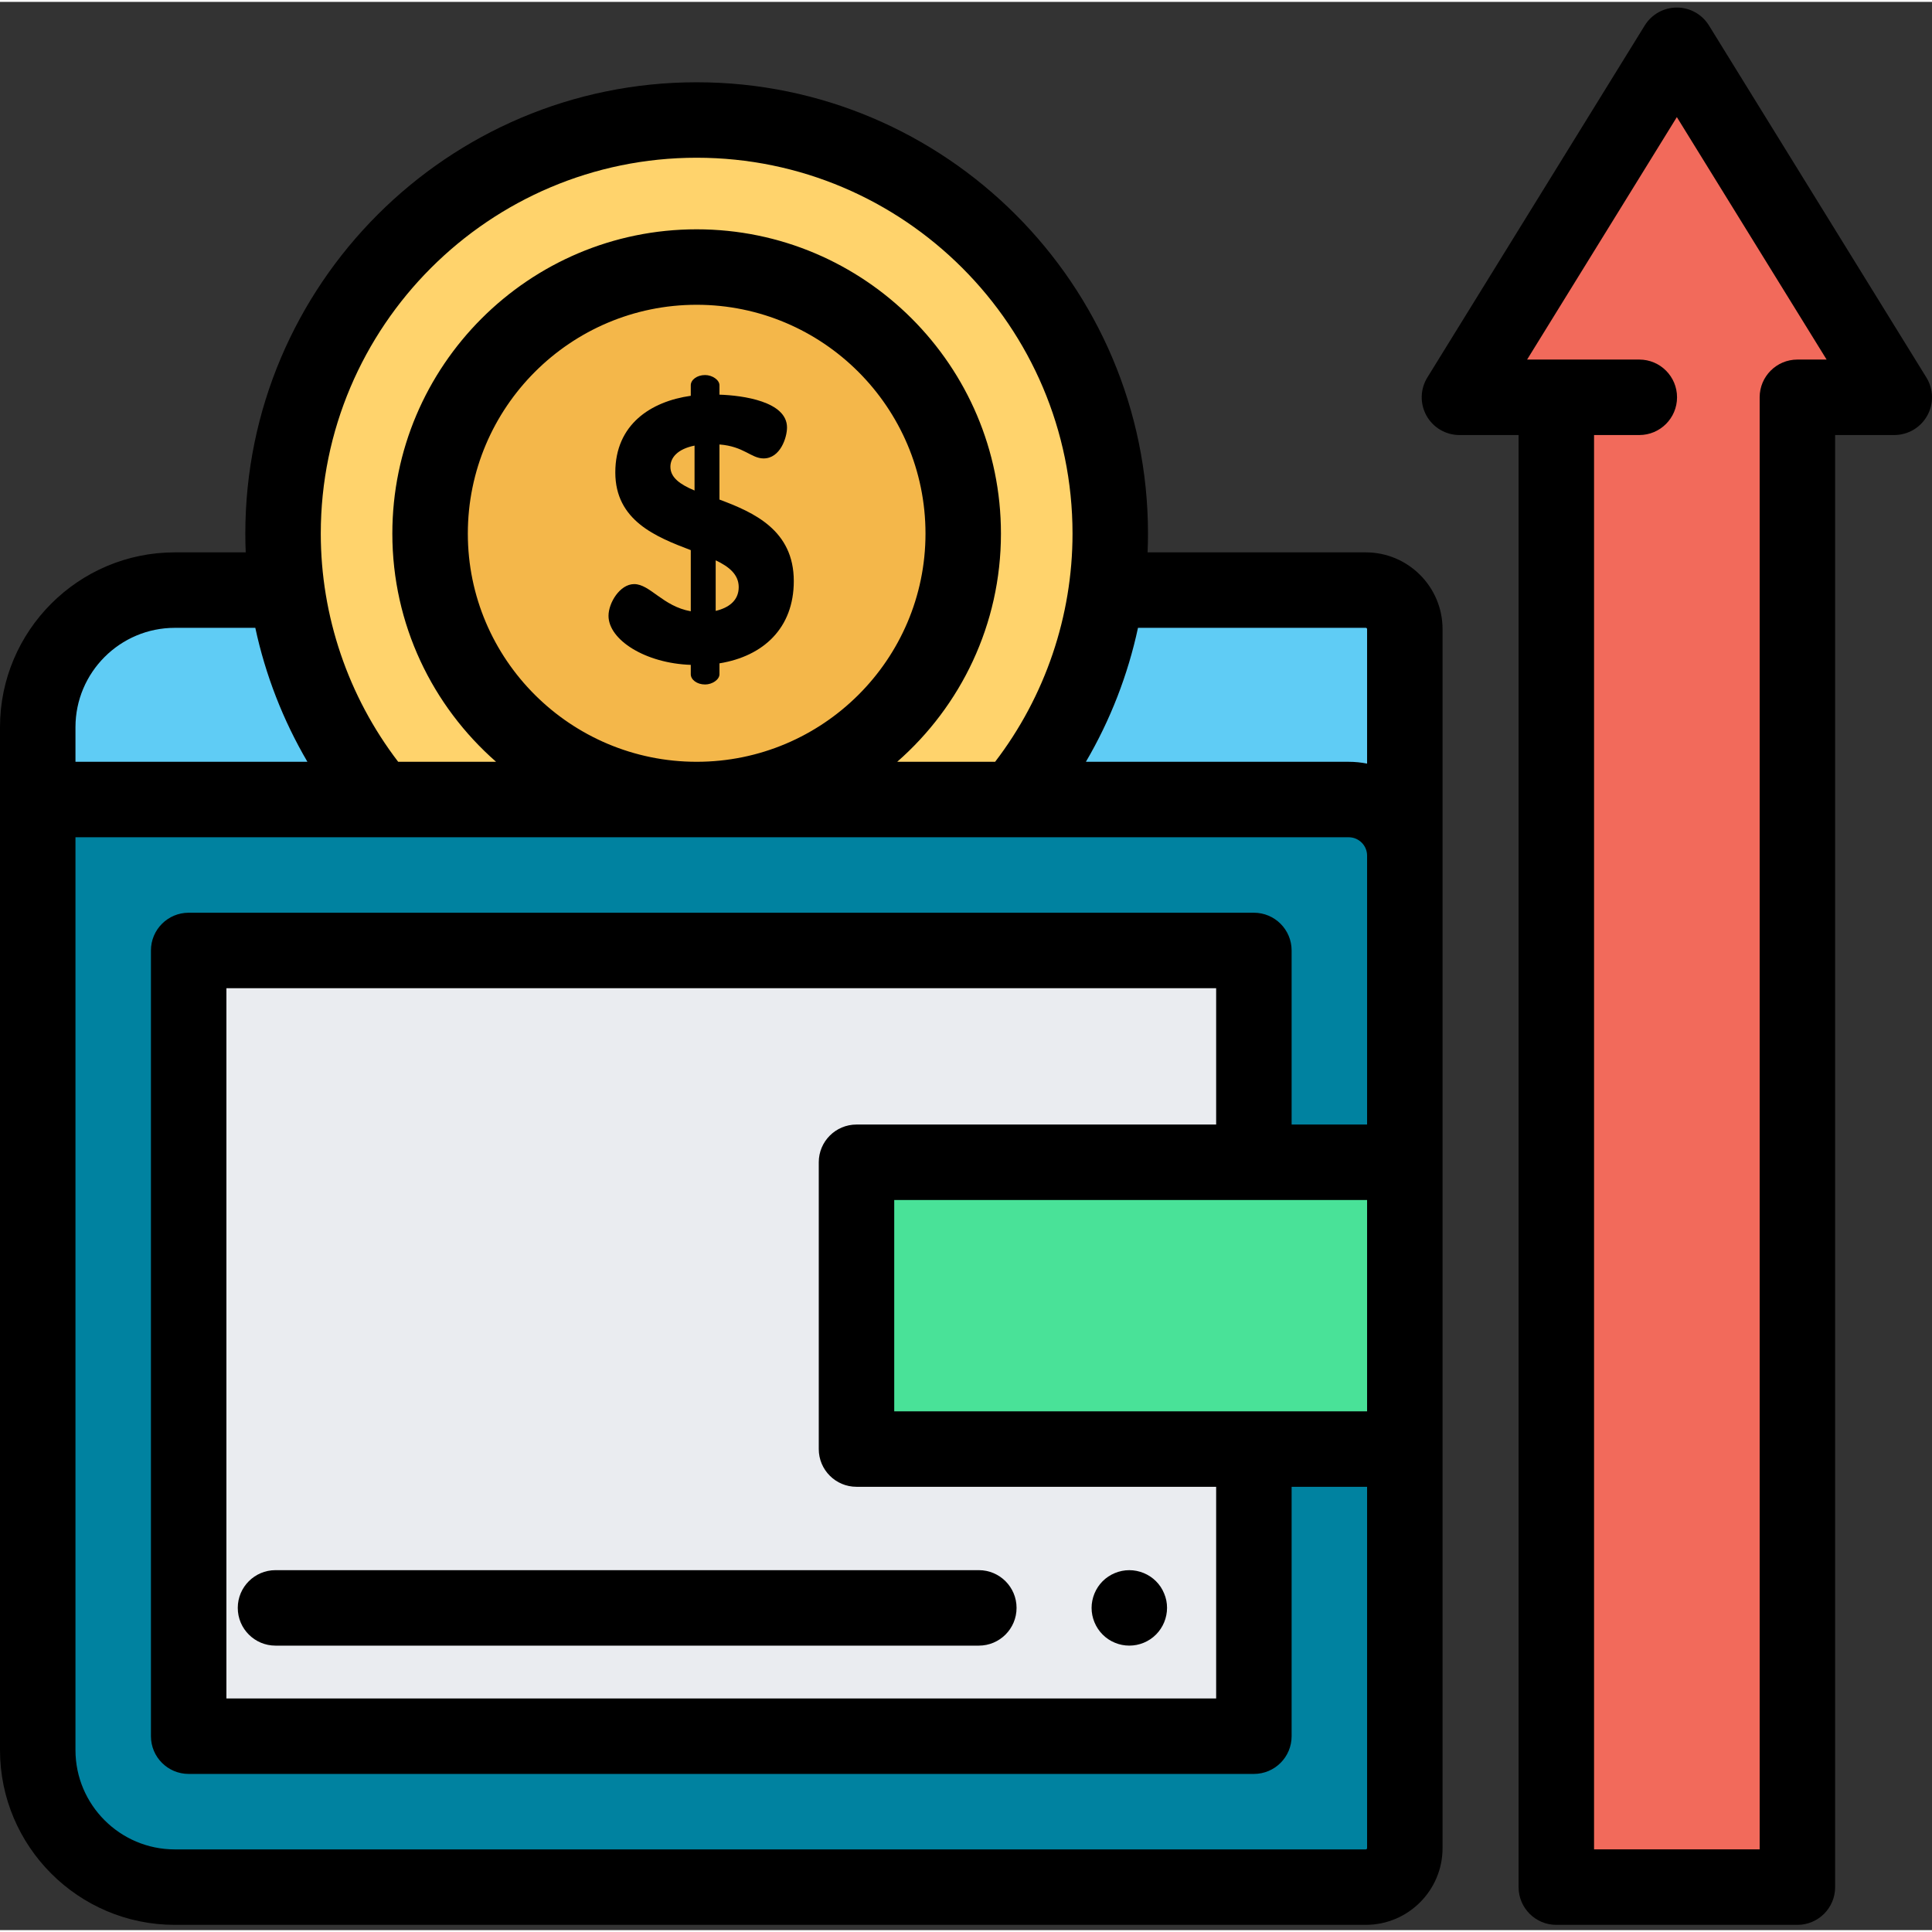
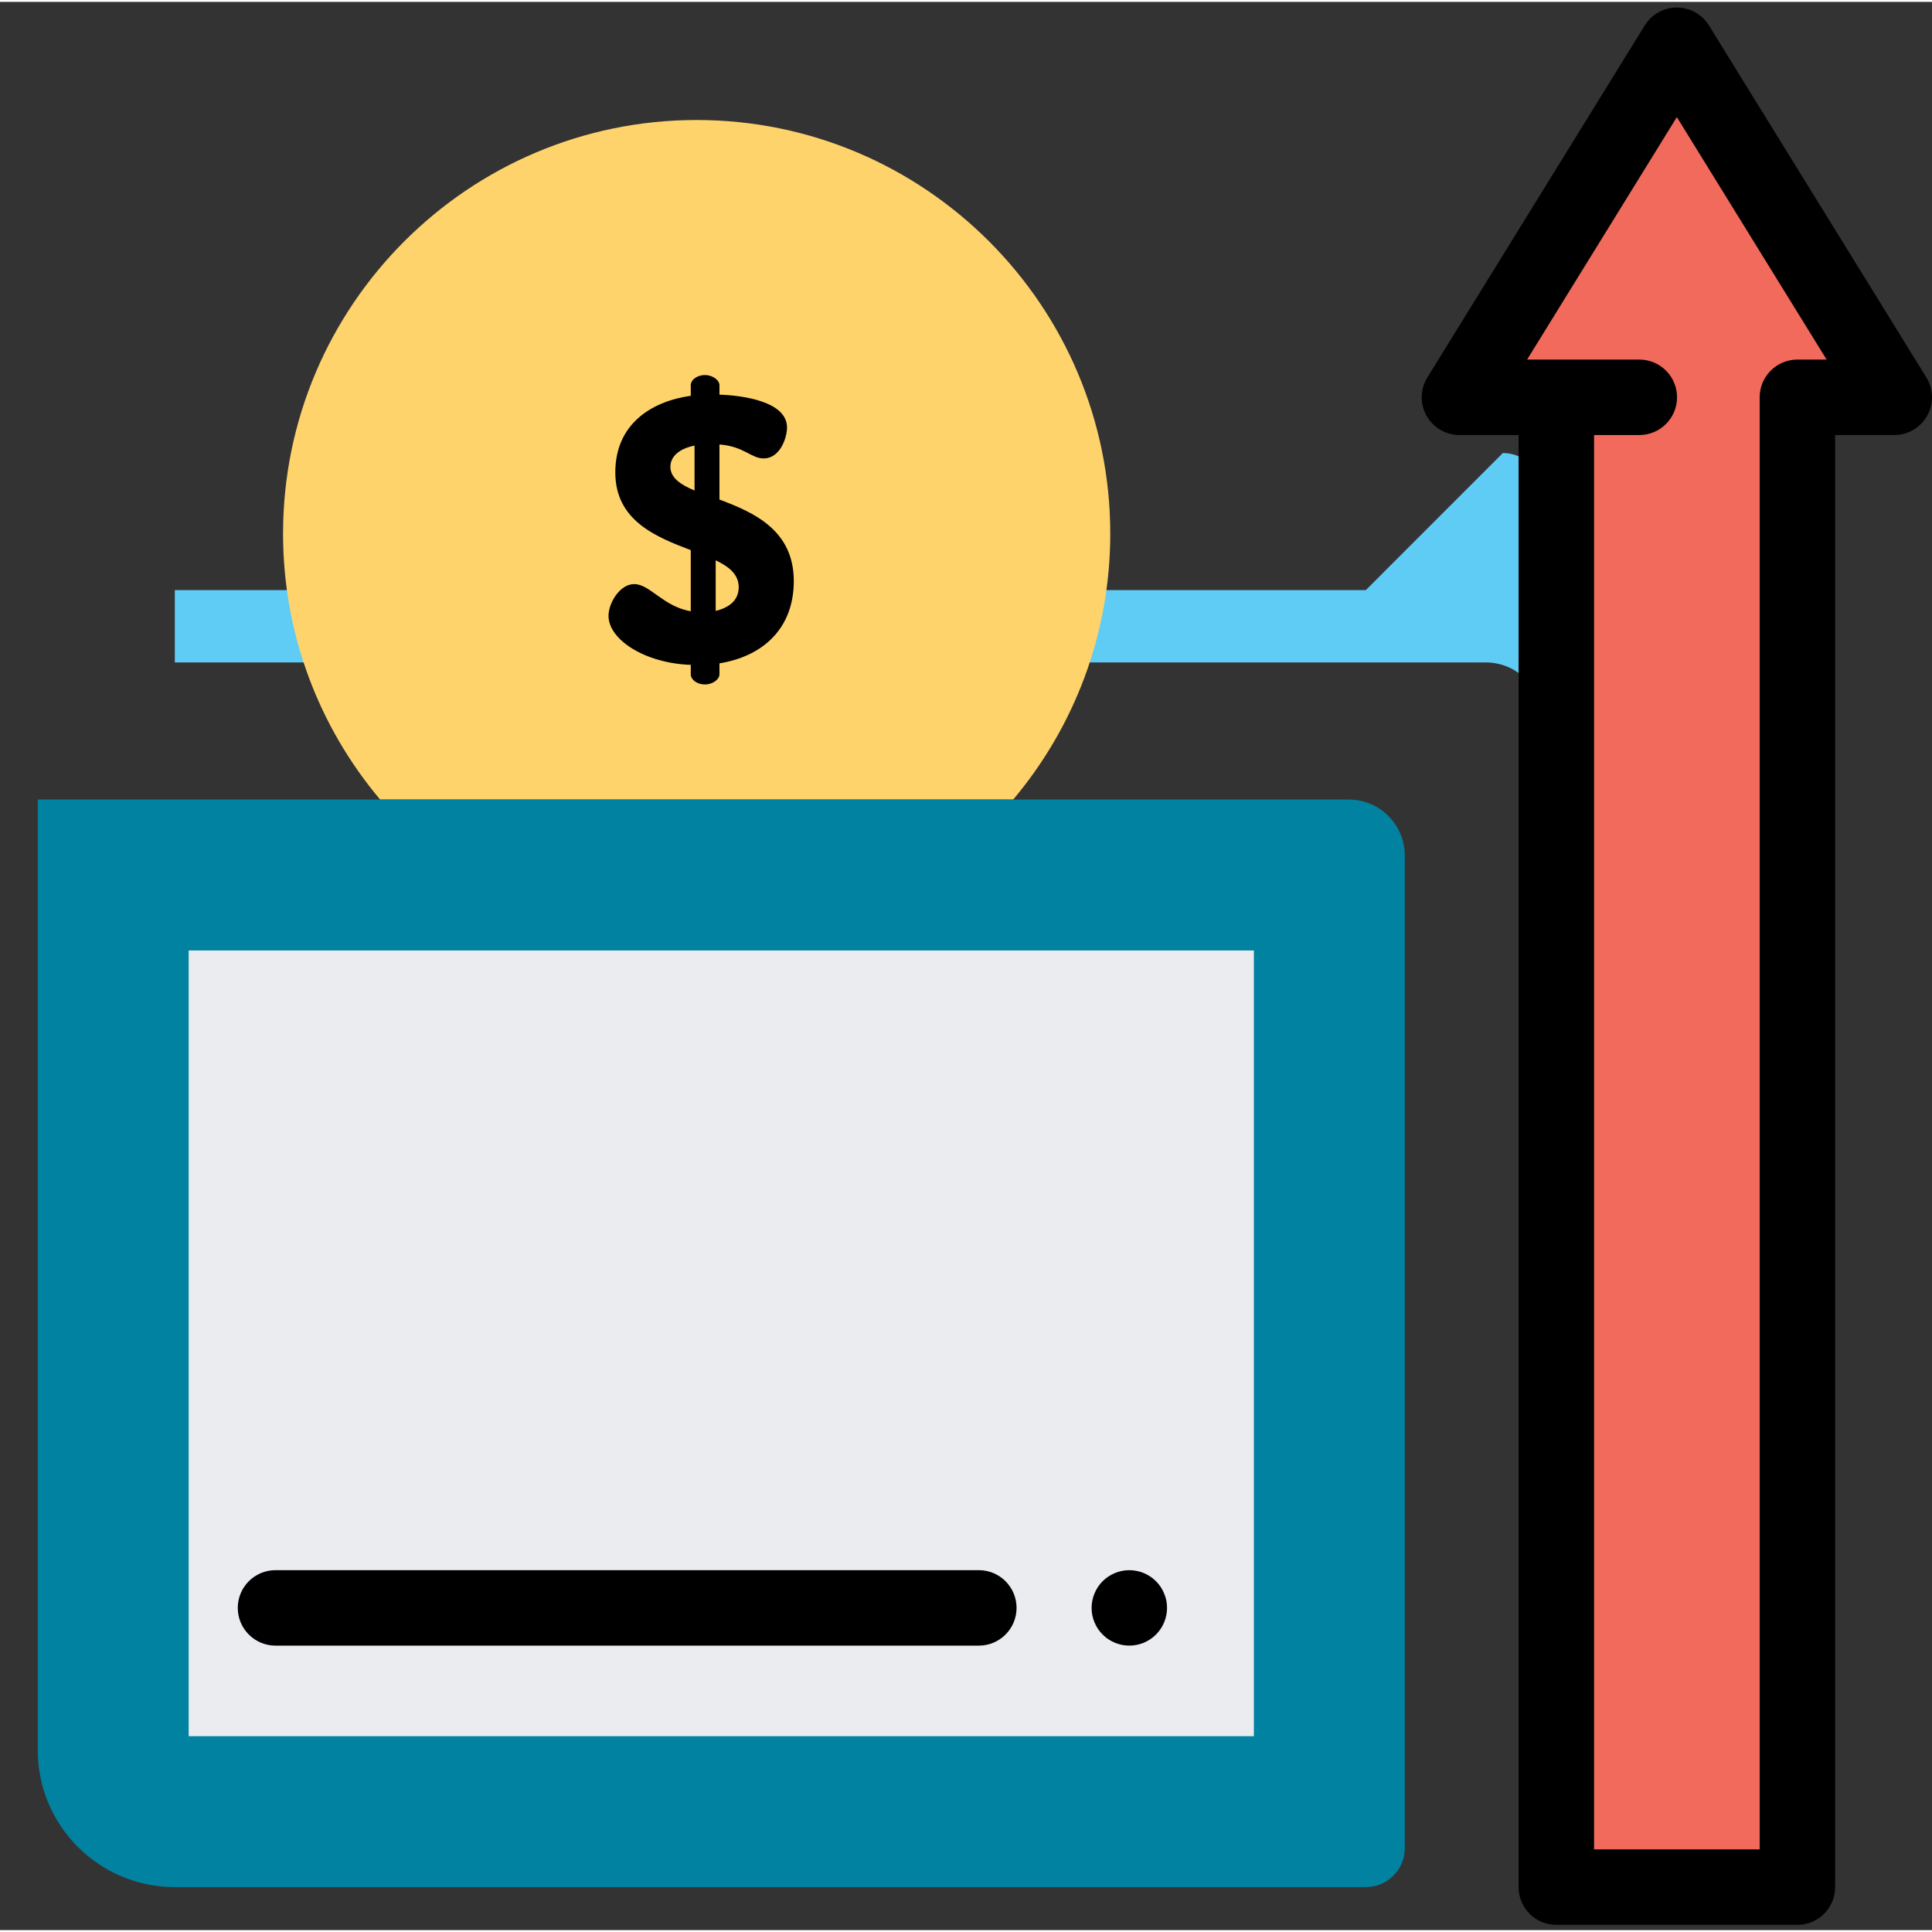
<svg xmlns="http://www.w3.org/2000/svg" height="511pt" viewBox="0 -1 512 511" width="511pt">
  <rect x="0" y="-1" width="512" height="511" fill="#333333" stroke="none" />
  <path d="m444.383 10.5-57.613 93.289h25.672v394.82h63.887v-394.82h25.672zm0 0" fill="#f26a5b" />
-   <path d="m361.953 154.883h-315.625c-20.062 0-36.328 16.266-36.328 36.332v19.168h347.426c8.211 0 14.867 6.656 14.867 14.867v-60.023c0-5.711-4.629-10.344-10.34-10.344zm0 0" fill="#5fccf5" />
+   <path d="m361.953 154.883h-315.625v19.168h347.426c8.211 0 14.867 6.656 14.867 14.867v-60.023c0-5.711-4.629-10.344-10.34-10.344zm0 0" fill="#5fccf5" />
  <path d="m268.508 210.383c16.047-19.066 25.723-43.66 25.723-70.473 0-60.438-49.172-109.609-109.609-109.609s-109.609 49.172-109.609 109.609c0 26.812 9.676 51.406 25.719 70.473zm0 0" fill="#ffd36c" />
-   <path d="m255.262 139.91c0 39.016-31.625 70.473-70.641 70.473s-70.645-31.457-70.645-70.473c0-39.012 31.629-70.641 70.645-70.641s70.641 31.629 70.641 70.641zm0 0" fill="#f4b74a" />
  <path d="m183.062 174.695c-12-.402-21.801-6.602-21.801-13.004 0-3.398 3-8.398 6.801-8.398 4.199 0 7.602 5.898 15 7.199v-16.199c-9.199-3.5-20-7.801-20-20.602 0-12.703 9.398-18.801 20-20.301v-2.801c0-1.402 1.602-2.699 3.801-2.699 1.898 0 3.801 1.297 3.801 2.699v2.5c6.199.199 17.902 1.801 17.902 8.699 0 2.699-1.801 8.199-6.203 8.199-3.301 0-5.199-3.199-11.699-3.699v14.602c9.102 3.398 19.699 8.102 19.699 21.602 0 12.402-8 19.902-19.699 21.801v2.902c0 1.398-1.898 2.699-3.801 2.699-2.199 0-3.801-1.301-3.801-2.699zm1-46.203v-11.902c-4.5.898-6.398 3.199-6.398 5.602-.004 2.898 2.598 4.699 6.398 6.301zm5.602 18.5v13.402c3.398-.801 6.102-2.703 6.102-6.301 0-3.301-2.5-5.402-6.102-7.102zm0 0" />
  <path d="m10 210.383v251.895c0 20.066 16.266 36.332 36.328 36.332h315.625c5.711 0 10.34-4.633 10.34-10.344v-263.016c0-8.211-6.656-14.867-14.867-14.867zm0 0" fill="#0082a0" />
  <path d="m332.293 304.223v-53.84h-282.293v208.227h282.293v-74.055" fill="#eaecf0" />
  <path d="m299.281 434.605c-.652 0-1.312-.062-1.953-.191-.641-.129-1.27-.32-1.867-.57-.609-.25-1.191-.559-1.73-.918-.551-.371-1.059-.781-1.52-1.25-1.859-1.859-2.93-4.434-2.93-7.07 0-.652.066-1.309.199-1.949.129-.641.32-1.27.57-1.871.25-.609.559-1.188.918-1.73.359-.547.781-1.059 1.242-1.52.457-.461.969-.879 1.52-1.238.539-.359 1.117-.672 1.73-.922.598-.25 1.227-.438 1.867-.57 1.289-.258 2.609-.258 3.898 0 .641.133 1.273.32 1.883.57.602.25 1.18.562 1.719.922.551.359 1.059.777 1.52 1.238.461.461.883.973 1.25 1.52.352.543.66 1.121.91 1.73.25.602.453 1.23.582 1.871s.188 1.297.188 1.949c0 2.629-1.066 5.211-2.93 7.07-.461.469-.969.879-1.52 1.25-.539.359-1.121.668-1.723.918-.609.25-1.238.441-1.879.57-.637.129-1.297.191-1.945.191zm0 0" />
  <path d="m259.398 434.609h-186.387c-5.523 0-10-4.48-10-10 0-5.523 4.477-10 10-10h186.387c5.523 0 10 4.477 10 10 0 5.52-4.477 10-10 10zm0 0" />
-   <path d="m226.98 306.516h145.312v76h-145.312zm0 0" fill="#49e298" />
  <path d="m510.508 98.535-57.617-93.289c-1.82-2.949-5.039-4.746-8.508-4.746-3.465 0-6.684 1.797-8.508 4.746l-57.613 93.289c-1.906 3.082-1.992 6.957-.227 10.125 1.766 3.164 5.105 5.129 8.734 5.129h15.672v384.82c0 5.52 4.477 10 10 10h63.887c5.523 0 10-4.48 10-10v-384.82h15.672c3.625 0 6.969-1.965 8.734-5.129 1.766-3.168 1.68-7.043-.227-10.125zm-34.18-4.746c-5.523 0-10 4.477-10 10v384.816h-43.887v-374.816h11.992c5.523 0 10-4.48 10-10 0-5.523-4.477-10-10-10h-29.734l39.684-64.258 39.688 64.258zm0 0" />
-   <path d="m361.953 144.883h-57.828c.07-1.652.105-3.312.105-4.973 0-65.953-53.656-119.609-119.609-119.609s-119.609 53.656-119.609 119.609c0 1.66.035 3.32.105 4.973h-18.789c-25.547 0-46.328 20.781-46.328 46.332v271.062c0 25.547 20.781 46.328 46.328 46.328h315.621c11.219 0 20.344-9.125 20.344-20.34v-323.039c0-11.219-9.125-20.344-20.34-20.344zm0 20c.188 0 .34.152.34.344v35.637c-1.574-.312-3.199-.48-4.867-.48h-69.652c6.469-11.027 11.129-23.023 13.805-35.5zm-177.332-124.582c54.926 0 99.609 44.688 99.609 99.609 0 21.855-7.254 43.156-20.512 60.473h-25.949c16.844-14.758 27.492-36.398 27.492-60.473 0-44.465-36.176-80.641-80.645-80.641-44.465 0-80.641 36.176-80.641 80.641 0 24.074 10.648 45.715 27.492 60.473h-25.945c-13.258-17.316-20.512-38.613-20.512-60.473 0-54.922 44.684-99.609 99.609-99.609zm-60.641 99.609c0-33.438 27.203-60.641 60.641-60.641s60.645 27.203 60.645 60.641c0 33.348-27.207 60.473-60.645 60.473s-60.641-27.125-60.641-60.473zm-77.652 24.973h21.332c2.68 12.477 7.34 24.473 13.809 35.5h-61.469v-9.168c0-14.52 11.812-26.332 26.328-26.332zm315.621 323.727h-315.621c-14.516 0-26.328-11.812-26.328-26.332v-241.895h337.426c2.684 0 4.867 2.184 4.867 4.867v71.266h-20v-46.133c0-5.52-4.477-10-10-10h-282.293c-5.523 0-10 4.48-10 10v208.227c0 5.523 4.477 10 10 10h282.293c5.523 0 10-4.477 10-10v-66.094h20v95.75c0 .188-.152.344-.344.344zm.344-116.094h-125.312v-56h125.312zm-40-76h-95.312c-5.52 0-10 4.477-10 10v76c0 5.52 4.48 10 10 10h95.312v56.094h-262.293v-188.227h262.293zm0 0" />
</svg>